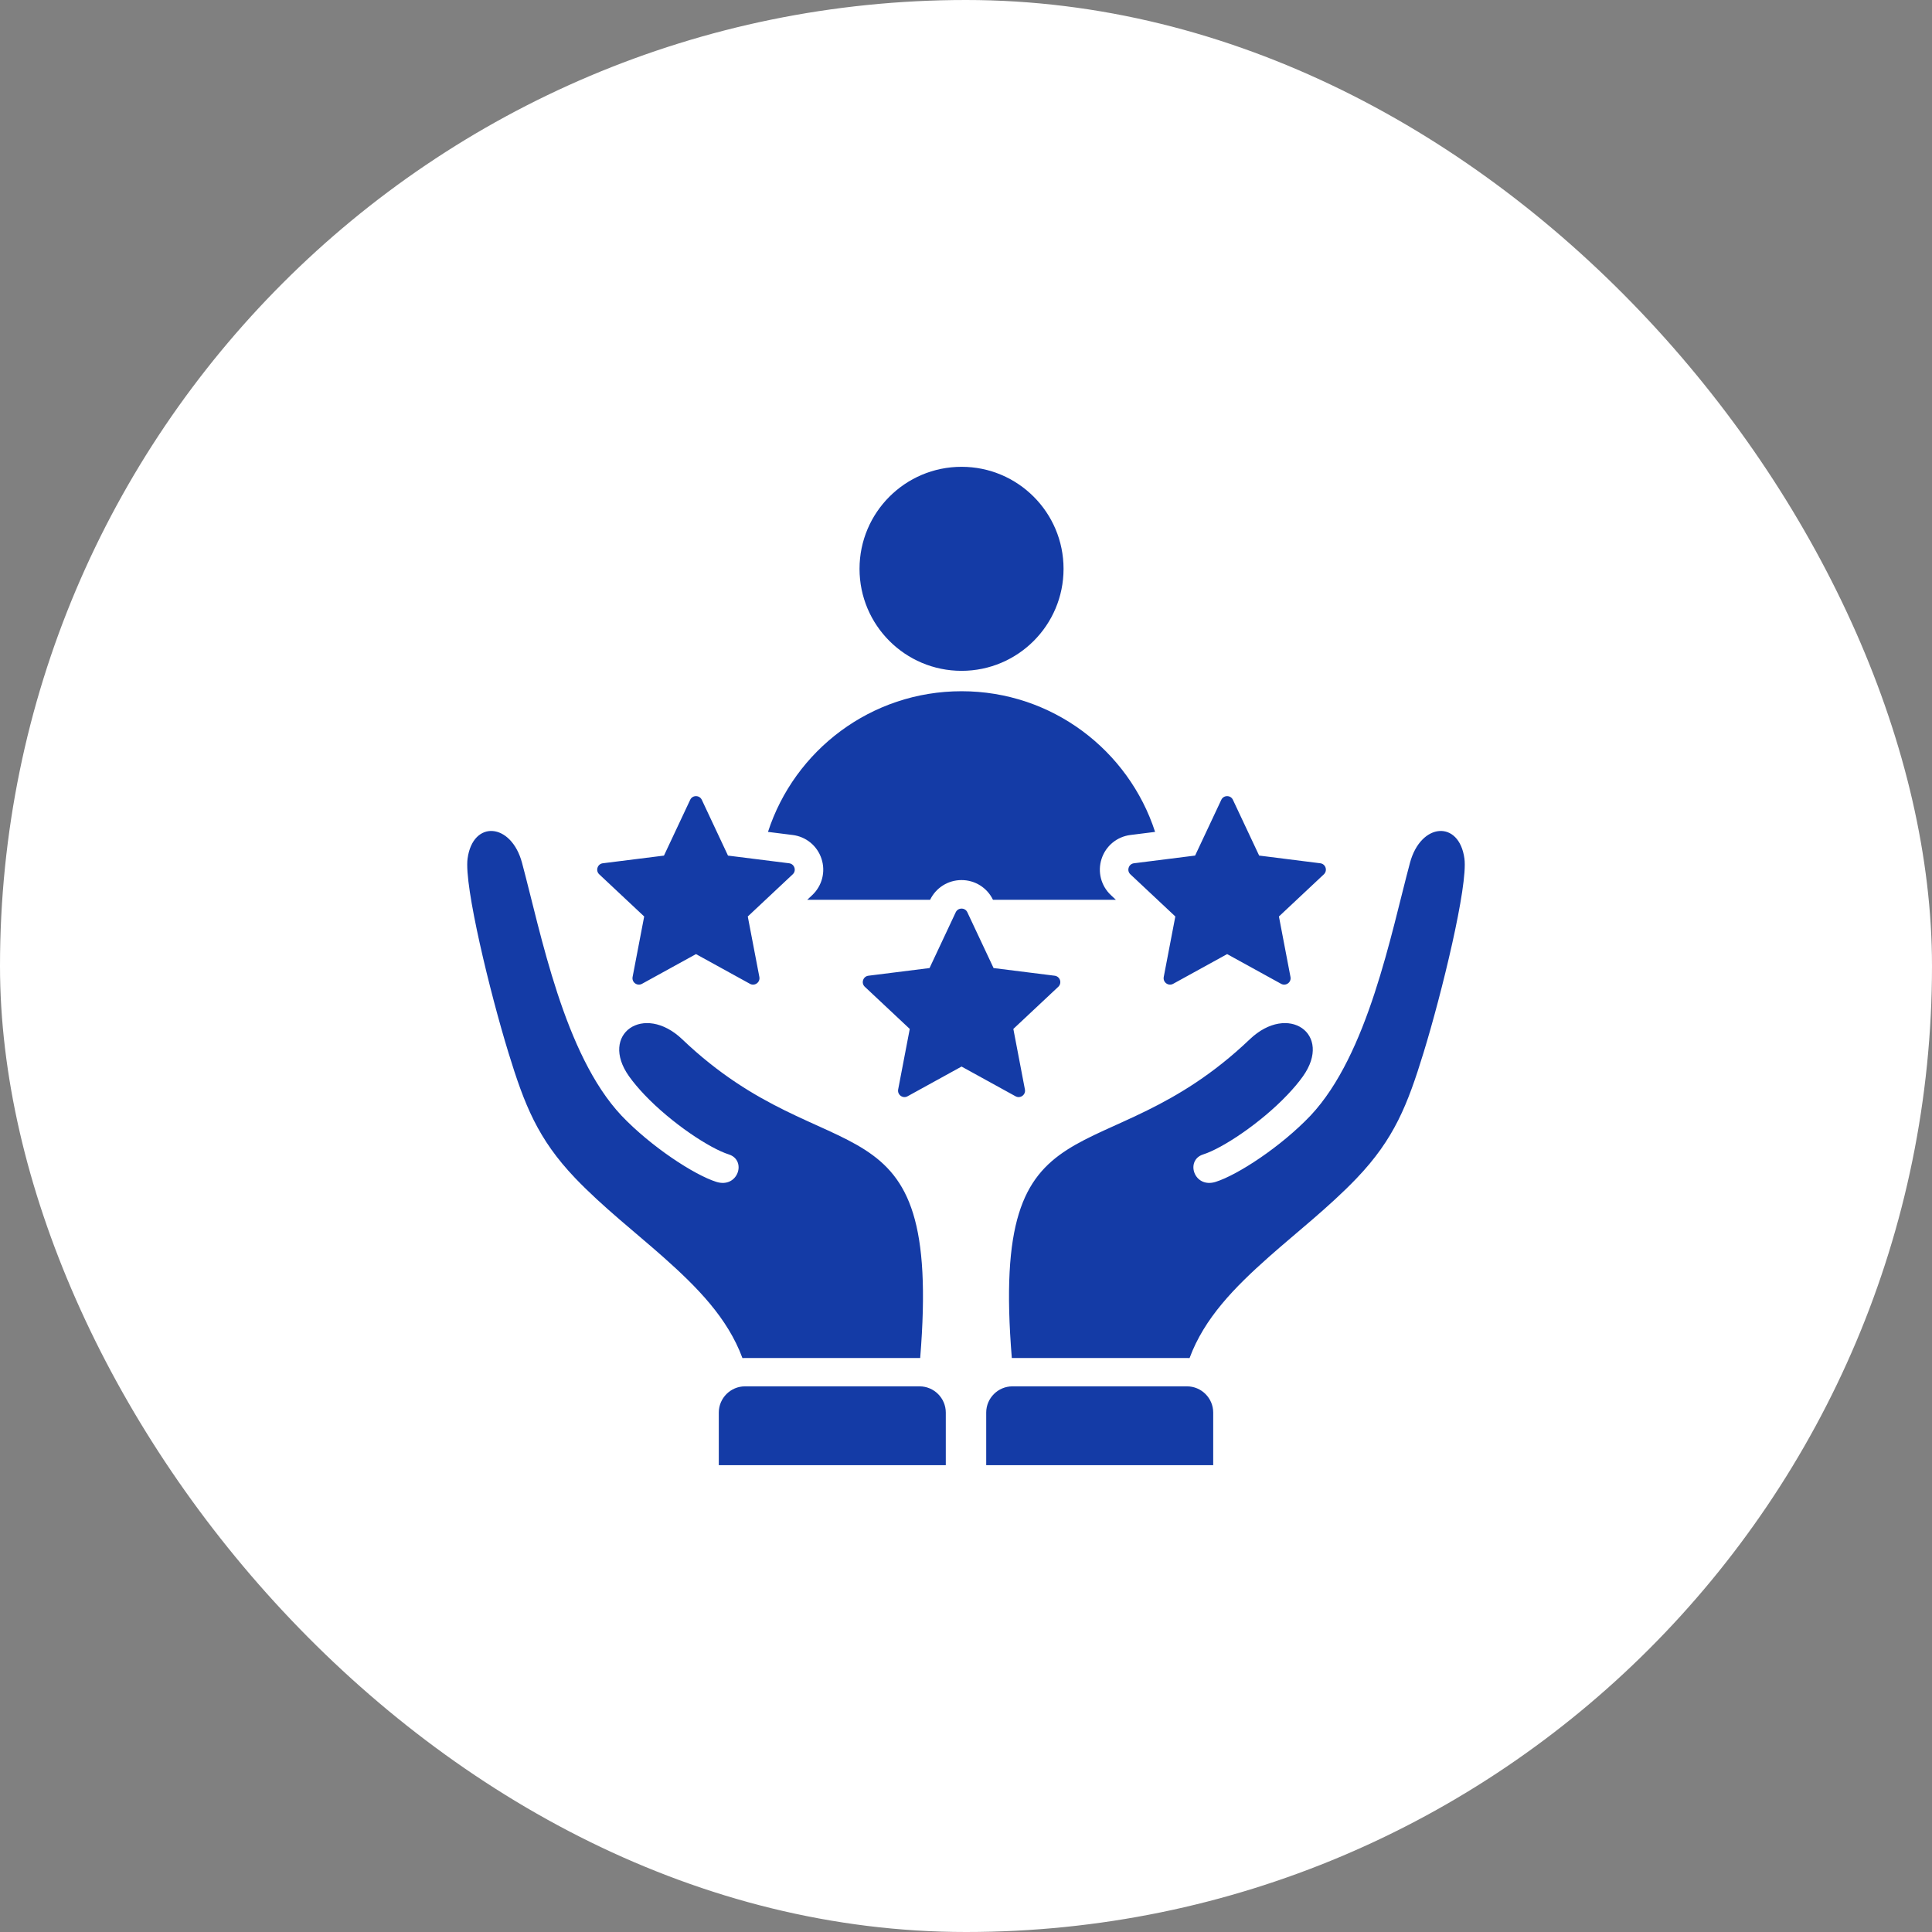
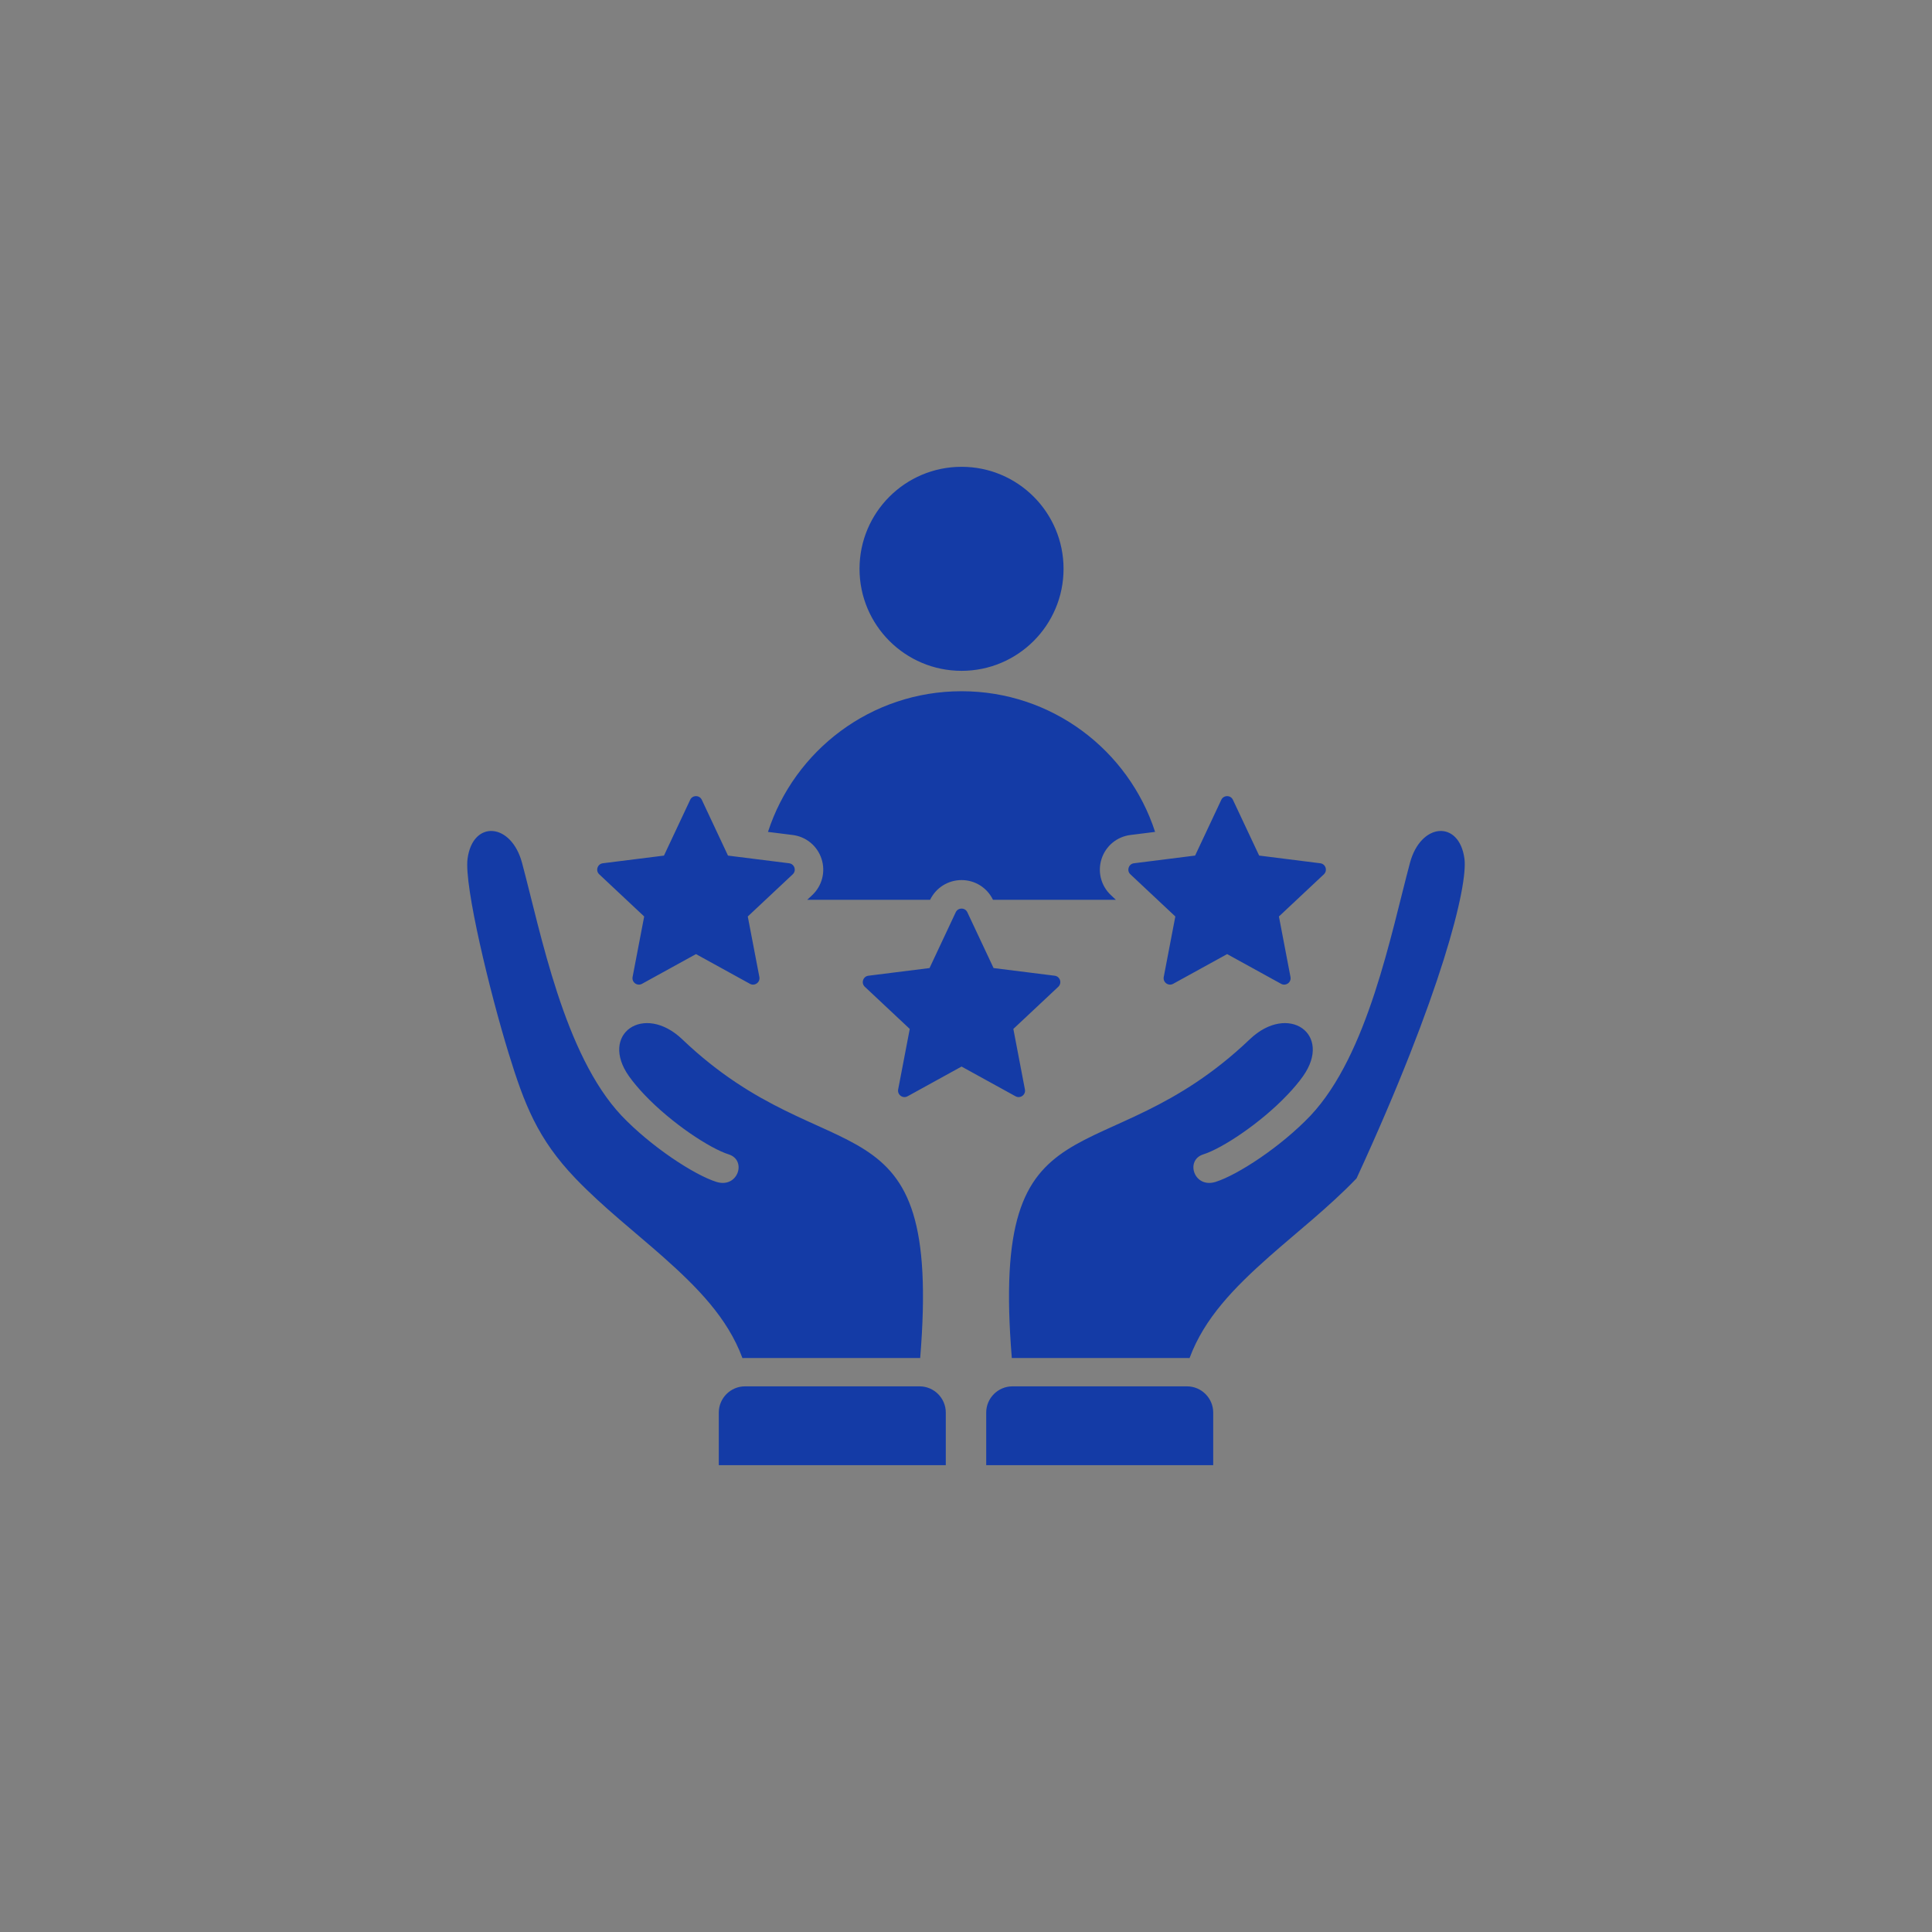
<svg xmlns="http://www.w3.org/2000/svg" width="63" height="63" viewBox="0 0 63 63" fill="none">
  <rect x="0" y="0" width="63" height="63" fill="#808080" stroke="none" />
-   <rect width="63" height="63" rx="31.5" fill="white" />
-   <path fill-rule="evenodd" clip-rule="evenodd" d="M36.978 28.15L38.971 27.899L39.825 26.081C39.861 26.006 39.932 25.961 40.015 25.961C40.098 25.961 40.169 26.006 40.204 26.081L41.059 27.899L43.052 28.15C43.134 28.16 43.199 28.214 43.225 28.293C43.25 28.372 43.229 28.454 43.169 28.511L41.704 29.885L42.081 31.858C42.097 31.939 42.066 32.018 41.999 32.067C41.931 32.115 41.847 32.121 41.775 32.081L40.015 31.112L38.255 32.081C38.182 32.121 38.098 32.115 38.031 32.067C37.964 32.018 37.933 31.939 37.948 31.858L38.326 29.885L36.861 28.511C36.8 28.454 36.779 28.372 36.805 28.293C36.83 28.214 36.895 28.16 36.978 28.15L36.978 28.15ZM33.339 35.734C33.406 35.685 33.437 35.607 33.421 35.525L33.044 33.552L34.509 32.178C34.569 32.121 34.59 32.039 34.565 31.96C34.539 31.881 34.474 31.828 34.392 31.817L32.399 31.567L31.544 29.748C31.509 29.673 31.438 29.628 31.355 29.628C31.272 29.628 31.201 29.673 31.165 29.748L30.311 31.567L28.318 31.817C28.235 31.828 28.171 31.881 28.145 31.96C28.119 32.039 28.14 32.121 28.201 32.178L29.666 33.552L29.288 35.525C29.273 35.607 29.304 35.685 29.371 35.734C29.438 35.783 29.522 35.788 29.595 35.748L31.355 34.779L33.115 35.748C33.188 35.788 33.272 35.783 33.339 35.734L33.339 35.734ZM21.006 29.885L20.628 31.858C20.613 31.94 20.644 32.018 20.711 32.067C20.778 32.115 20.862 32.121 20.935 32.081L22.695 31.112L24.455 32.081C24.527 32.121 24.612 32.115 24.679 32.067C24.746 32.018 24.777 31.94 24.762 31.858L24.384 29.885L25.849 28.511C25.91 28.454 25.931 28.372 25.905 28.293C25.879 28.214 25.814 28.161 25.732 28.15L23.739 27.9L22.885 26.081C22.849 26.006 22.778 25.961 22.695 25.961C22.612 25.961 22.541 26.006 22.506 26.081L21.651 27.9L19.658 28.15C19.576 28.16 19.511 28.214 19.485 28.293C19.459 28.372 19.48 28.454 19.541 28.511L21.006 29.885L21.006 29.885ZM26.789 28.006C26.926 28.427 26.808 28.886 26.485 29.189L26.322 29.342H30.329C30.52 28.947 30.916 28.698 31.355 28.698C31.794 28.698 32.19 28.947 32.38 29.342H36.388L36.225 29.189C35.902 28.886 35.784 28.427 35.921 28.006C36.058 27.584 36.422 27.283 36.862 27.228L37.666 27.127C36.803 24.465 34.304 22.54 31.355 22.54C28.405 22.54 25.907 24.465 25.043 27.127L25.848 27.228C26.288 27.283 26.652 27.584 26.789 28.006ZM31.355 21.875C33.192 21.875 34.681 20.386 34.681 18.549C34.681 16.711 33.192 15.222 31.355 15.222C29.518 15.222 28.028 16.711 28.028 18.549C28.028 20.386 29.518 21.875 31.355 21.875ZM47.753 27.997C47.581 26.731 46.329 26.821 45.977 28.137C45.359 30.442 44.611 34.382 42.735 36.378C41.768 37.394 40.361 38.312 39.642 38.539C38.933 38.763 38.64 37.832 39.235 37.644C39.857 37.448 41.102 36.625 41.978 35.704C42.172 35.501 42.346 35.296 42.487 35.098C43.468 33.718 42.007 32.693 40.752 33.891C35.937 38.487 32.27 35.438 32.994 44.283C33 44.283 33.007 44.283 33.013 44.283H38.707C38.735 44.283 38.762 44.284 38.79 44.285C39.273 42.979 40.256 41.981 41.379 40.984C42.252 40.21 43.354 39.346 44.236 38.424C45.469 37.135 45.899 36.021 46.42 34.328C47.012 32.4 47.873 28.881 47.753 27.997H47.753ZM38.707 45.207H33.014C32.543 45.207 32.159 45.592 32.159 46.062V47.778H39.561V46.062C39.561 45.592 39.177 45.207 38.707 45.207V45.207ZM24.293 44.283H29.986C29.993 44.283 30 44.283 30.006 44.283C30.73 35.438 27.063 38.487 22.248 33.891C20.993 32.693 19.532 33.718 20.513 35.098C20.654 35.296 20.828 35.501 21.021 35.704C21.898 36.625 23.143 37.448 23.765 37.644C24.36 37.832 24.067 38.763 23.358 38.539C22.639 38.312 21.232 37.394 20.265 36.378C18.389 34.382 17.641 30.442 17.023 28.137C16.671 26.821 15.419 26.731 15.247 27.997C15.127 28.881 15.987 32.4 16.58 34.328C17.101 36.021 17.531 37.135 18.763 38.424C19.645 39.346 20.748 40.21 21.621 40.984C22.744 41.981 23.727 42.979 24.21 44.285C24.237 44.284 24.265 44.283 24.293 44.283H24.293ZM29.986 45.207H24.293C23.823 45.207 23.439 45.592 23.439 46.062V47.778H30.841V46.062C30.841 45.592 30.457 45.207 29.986 45.207H29.986Z" fill="#143BA6" />
+   <path fill-rule="evenodd" clip-rule="evenodd" d="M36.978 28.15L38.971 27.899L39.825 26.081C39.861 26.006 39.932 25.961 40.015 25.961C40.098 25.961 40.169 26.006 40.204 26.081L41.059 27.899L43.052 28.15C43.134 28.16 43.199 28.214 43.225 28.293C43.25 28.372 43.229 28.454 43.169 28.511L41.704 29.885L42.081 31.858C42.097 31.939 42.066 32.018 41.999 32.067C41.931 32.115 41.847 32.121 41.775 32.081L40.015 31.112L38.255 32.081C38.182 32.121 38.098 32.115 38.031 32.067C37.964 32.018 37.933 31.939 37.948 31.858L38.326 29.885L36.861 28.511C36.8 28.454 36.779 28.372 36.805 28.293C36.83 28.214 36.895 28.16 36.978 28.15L36.978 28.15ZM33.339 35.734C33.406 35.685 33.437 35.607 33.421 35.525L33.044 33.552L34.509 32.178C34.569 32.121 34.59 32.039 34.565 31.96C34.539 31.881 34.474 31.828 34.392 31.817L32.399 31.567L31.544 29.748C31.509 29.673 31.438 29.628 31.355 29.628C31.272 29.628 31.201 29.673 31.165 29.748L30.311 31.567L28.318 31.817C28.235 31.828 28.171 31.881 28.145 31.96C28.119 32.039 28.14 32.121 28.201 32.178L29.666 33.552L29.288 35.525C29.273 35.607 29.304 35.685 29.371 35.734C29.438 35.783 29.522 35.788 29.595 35.748L31.355 34.779L33.115 35.748C33.188 35.788 33.272 35.783 33.339 35.734L33.339 35.734ZM21.006 29.885L20.628 31.858C20.613 31.94 20.644 32.018 20.711 32.067C20.778 32.115 20.862 32.121 20.935 32.081L22.695 31.112L24.455 32.081C24.527 32.121 24.612 32.115 24.679 32.067C24.746 32.018 24.777 31.94 24.762 31.858L24.384 29.885L25.849 28.511C25.91 28.454 25.931 28.372 25.905 28.293C25.879 28.214 25.814 28.161 25.732 28.15L23.739 27.9L22.885 26.081C22.849 26.006 22.778 25.961 22.695 25.961C22.612 25.961 22.541 26.006 22.506 26.081L21.651 27.9L19.658 28.15C19.576 28.16 19.511 28.214 19.485 28.293C19.459 28.372 19.48 28.454 19.541 28.511L21.006 29.885L21.006 29.885ZM26.789 28.006C26.926 28.427 26.808 28.886 26.485 29.189L26.322 29.342H30.329C30.52 28.947 30.916 28.698 31.355 28.698C31.794 28.698 32.19 28.947 32.38 29.342H36.388L36.225 29.189C35.902 28.886 35.784 28.427 35.921 28.006C36.058 27.584 36.422 27.283 36.862 27.228L37.666 27.127C36.803 24.465 34.304 22.54 31.355 22.54C28.405 22.54 25.907 24.465 25.043 27.127L25.848 27.228C26.288 27.283 26.652 27.584 26.789 28.006ZM31.355 21.875C33.192 21.875 34.681 20.386 34.681 18.549C34.681 16.711 33.192 15.222 31.355 15.222C29.518 15.222 28.028 16.711 28.028 18.549C28.028 20.386 29.518 21.875 31.355 21.875ZM47.753 27.997C47.581 26.731 46.329 26.821 45.977 28.137C45.359 30.442 44.611 34.382 42.735 36.378C41.768 37.394 40.361 38.312 39.642 38.539C38.933 38.763 38.64 37.832 39.235 37.644C39.857 37.448 41.102 36.625 41.978 35.704C42.172 35.501 42.346 35.296 42.487 35.098C43.468 33.718 42.007 32.693 40.752 33.891C35.937 38.487 32.27 35.438 32.994 44.283C33 44.283 33.007 44.283 33.013 44.283H38.707C38.735 44.283 38.762 44.284 38.79 44.285C39.273 42.979 40.256 41.981 41.379 40.984C42.252 40.21 43.354 39.346 44.236 38.424C47.012 32.4 47.873 28.881 47.753 27.997H47.753ZM38.707 45.207H33.014C32.543 45.207 32.159 45.592 32.159 46.062V47.778H39.561V46.062C39.561 45.592 39.177 45.207 38.707 45.207V45.207ZM24.293 44.283H29.986C29.993 44.283 30 44.283 30.006 44.283C30.73 35.438 27.063 38.487 22.248 33.891C20.993 32.693 19.532 33.718 20.513 35.098C20.654 35.296 20.828 35.501 21.021 35.704C21.898 36.625 23.143 37.448 23.765 37.644C24.36 37.832 24.067 38.763 23.358 38.539C22.639 38.312 21.232 37.394 20.265 36.378C18.389 34.382 17.641 30.442 17.023 28.137C16.671 26.821 15.419 26.731 15.247 27.997C15.127 28.881 15.987 32.4 16.58 34.328C17.101 36.021 17.531 37.135 18.763 38.424C19.645 39.346 20.748 40.21 21.621 40.984C22.744 41.981 23.727 42.979 24.21 44.285C24.237 44.284 24.265 44.283 24.293 44.283H24.293ZM29.986 45.207H24.293C23.823 45.207 23.439 45.592 23.439 46.062V47.778H30.841V46.062C30.841 45.592 30.457 45.207 29.986 45.207H29.986Z" fill="#143BA6" />
</svg>